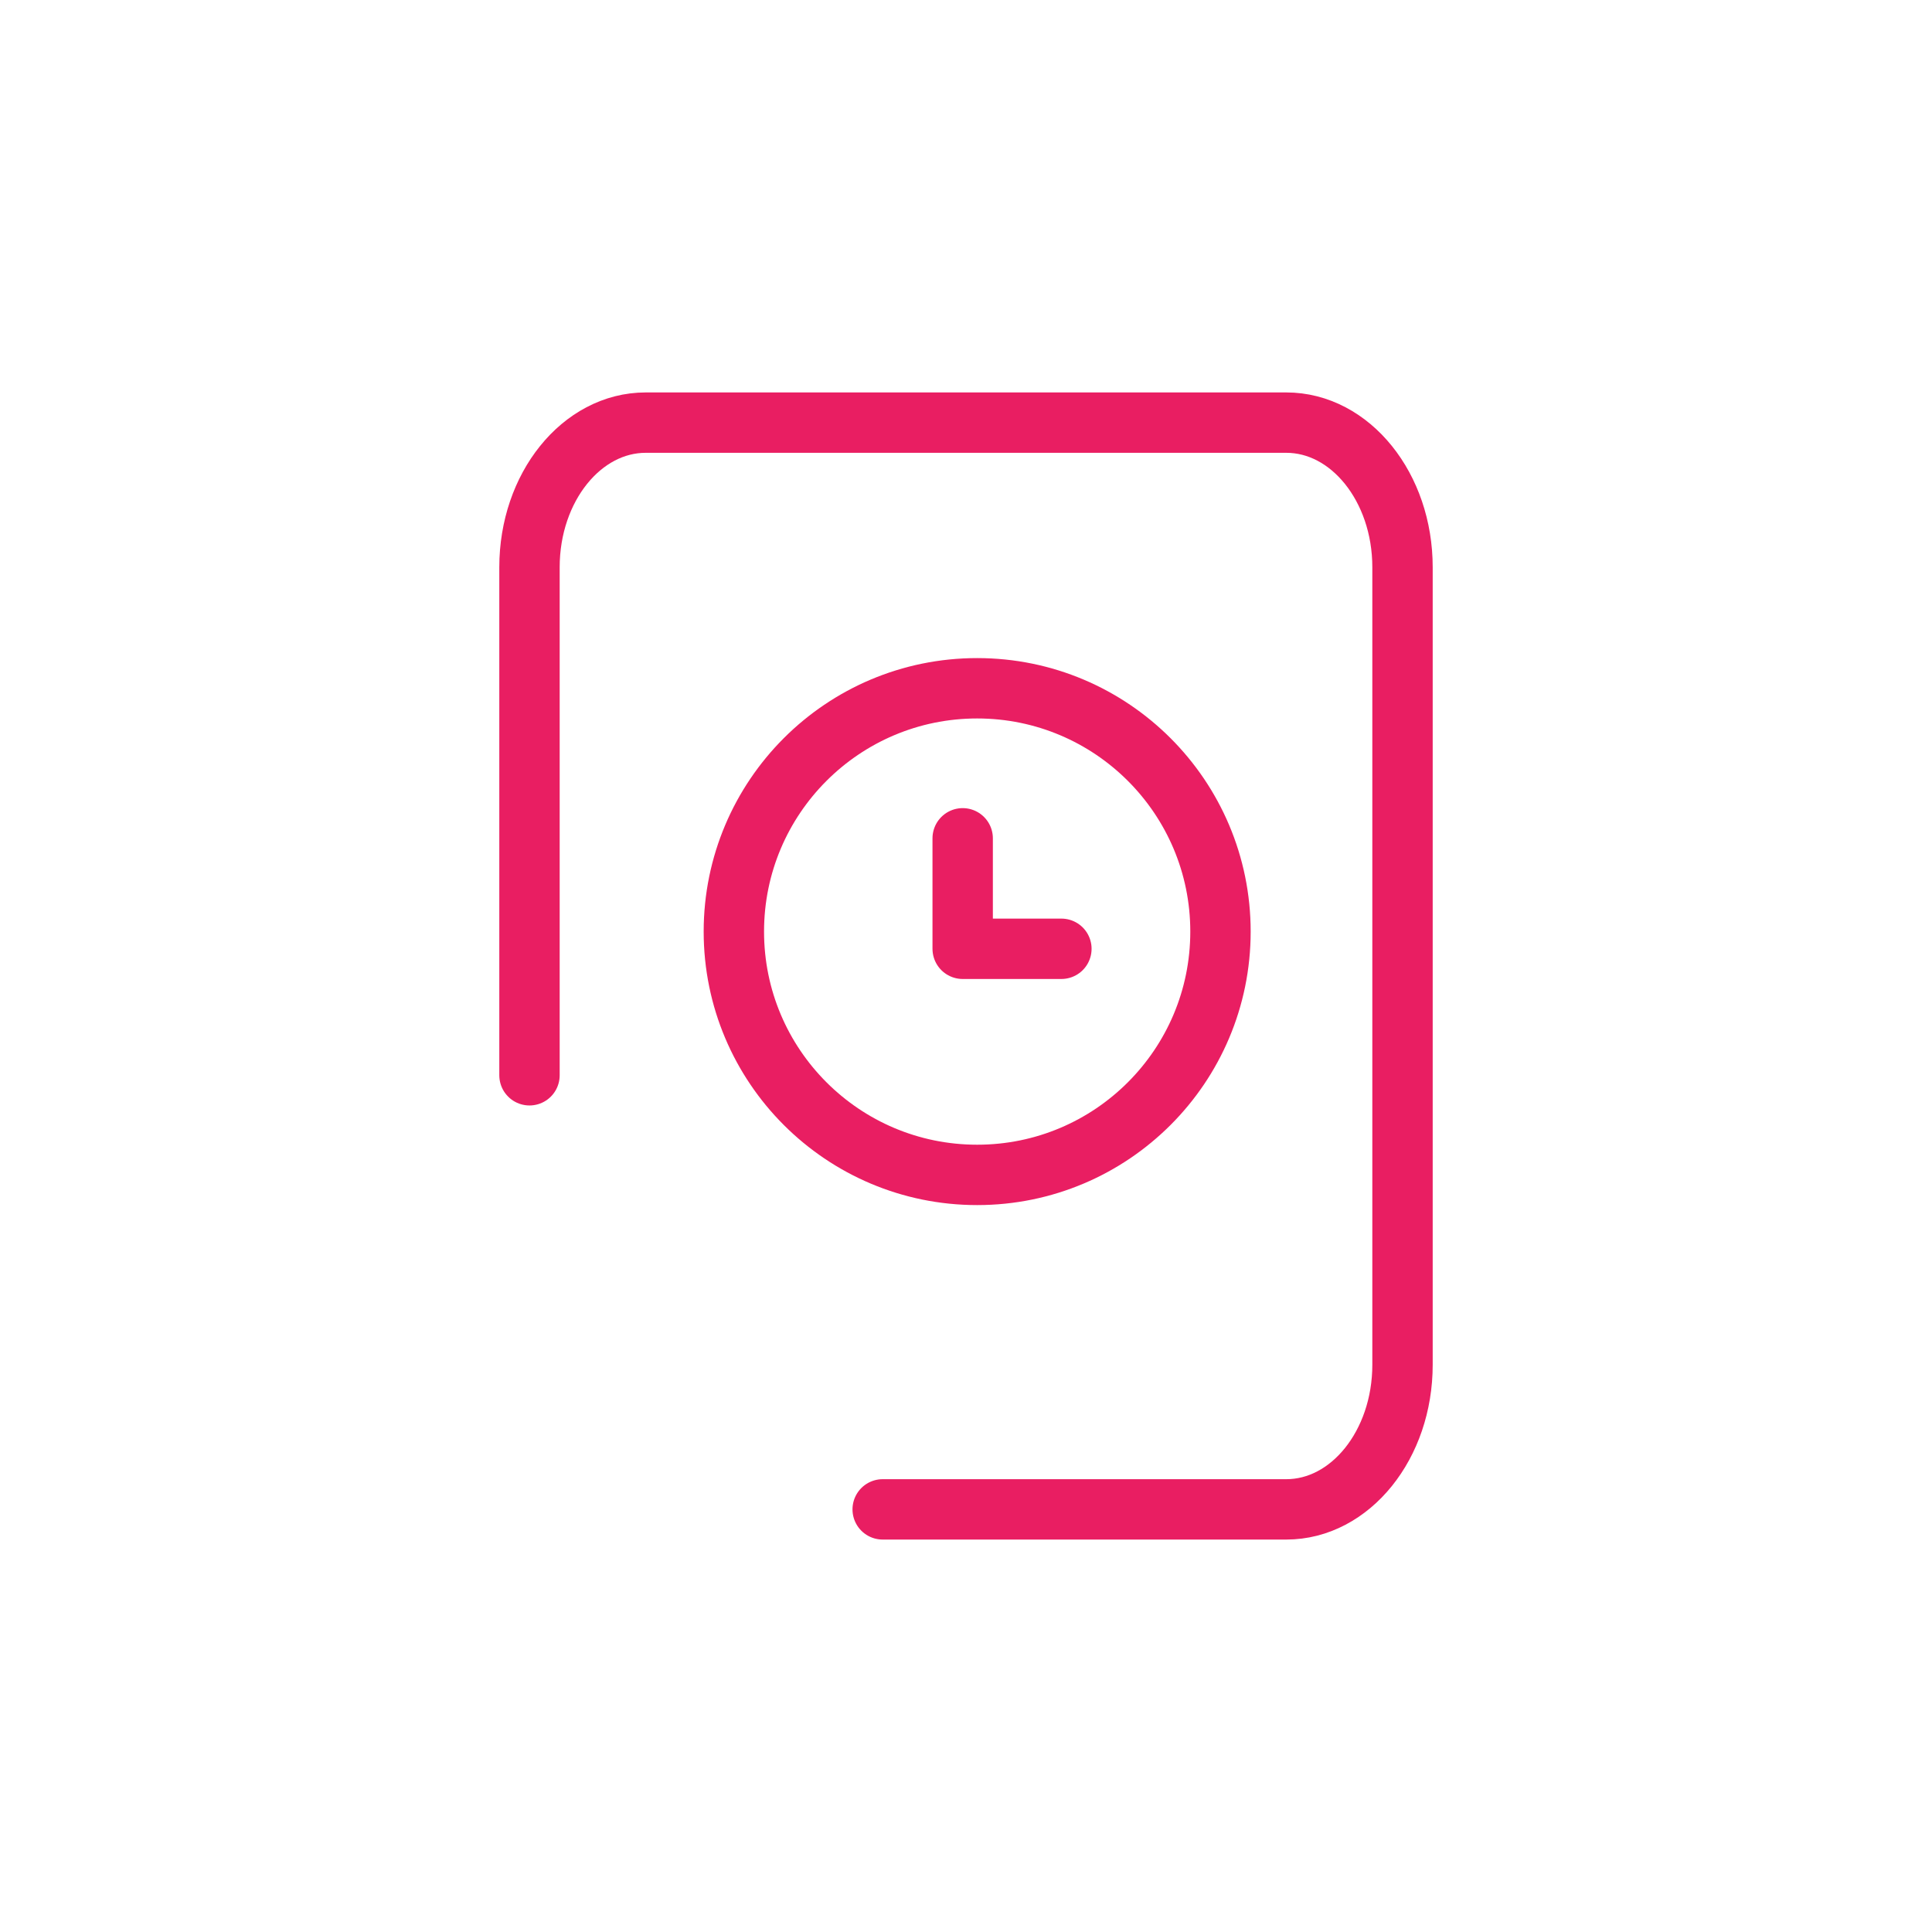
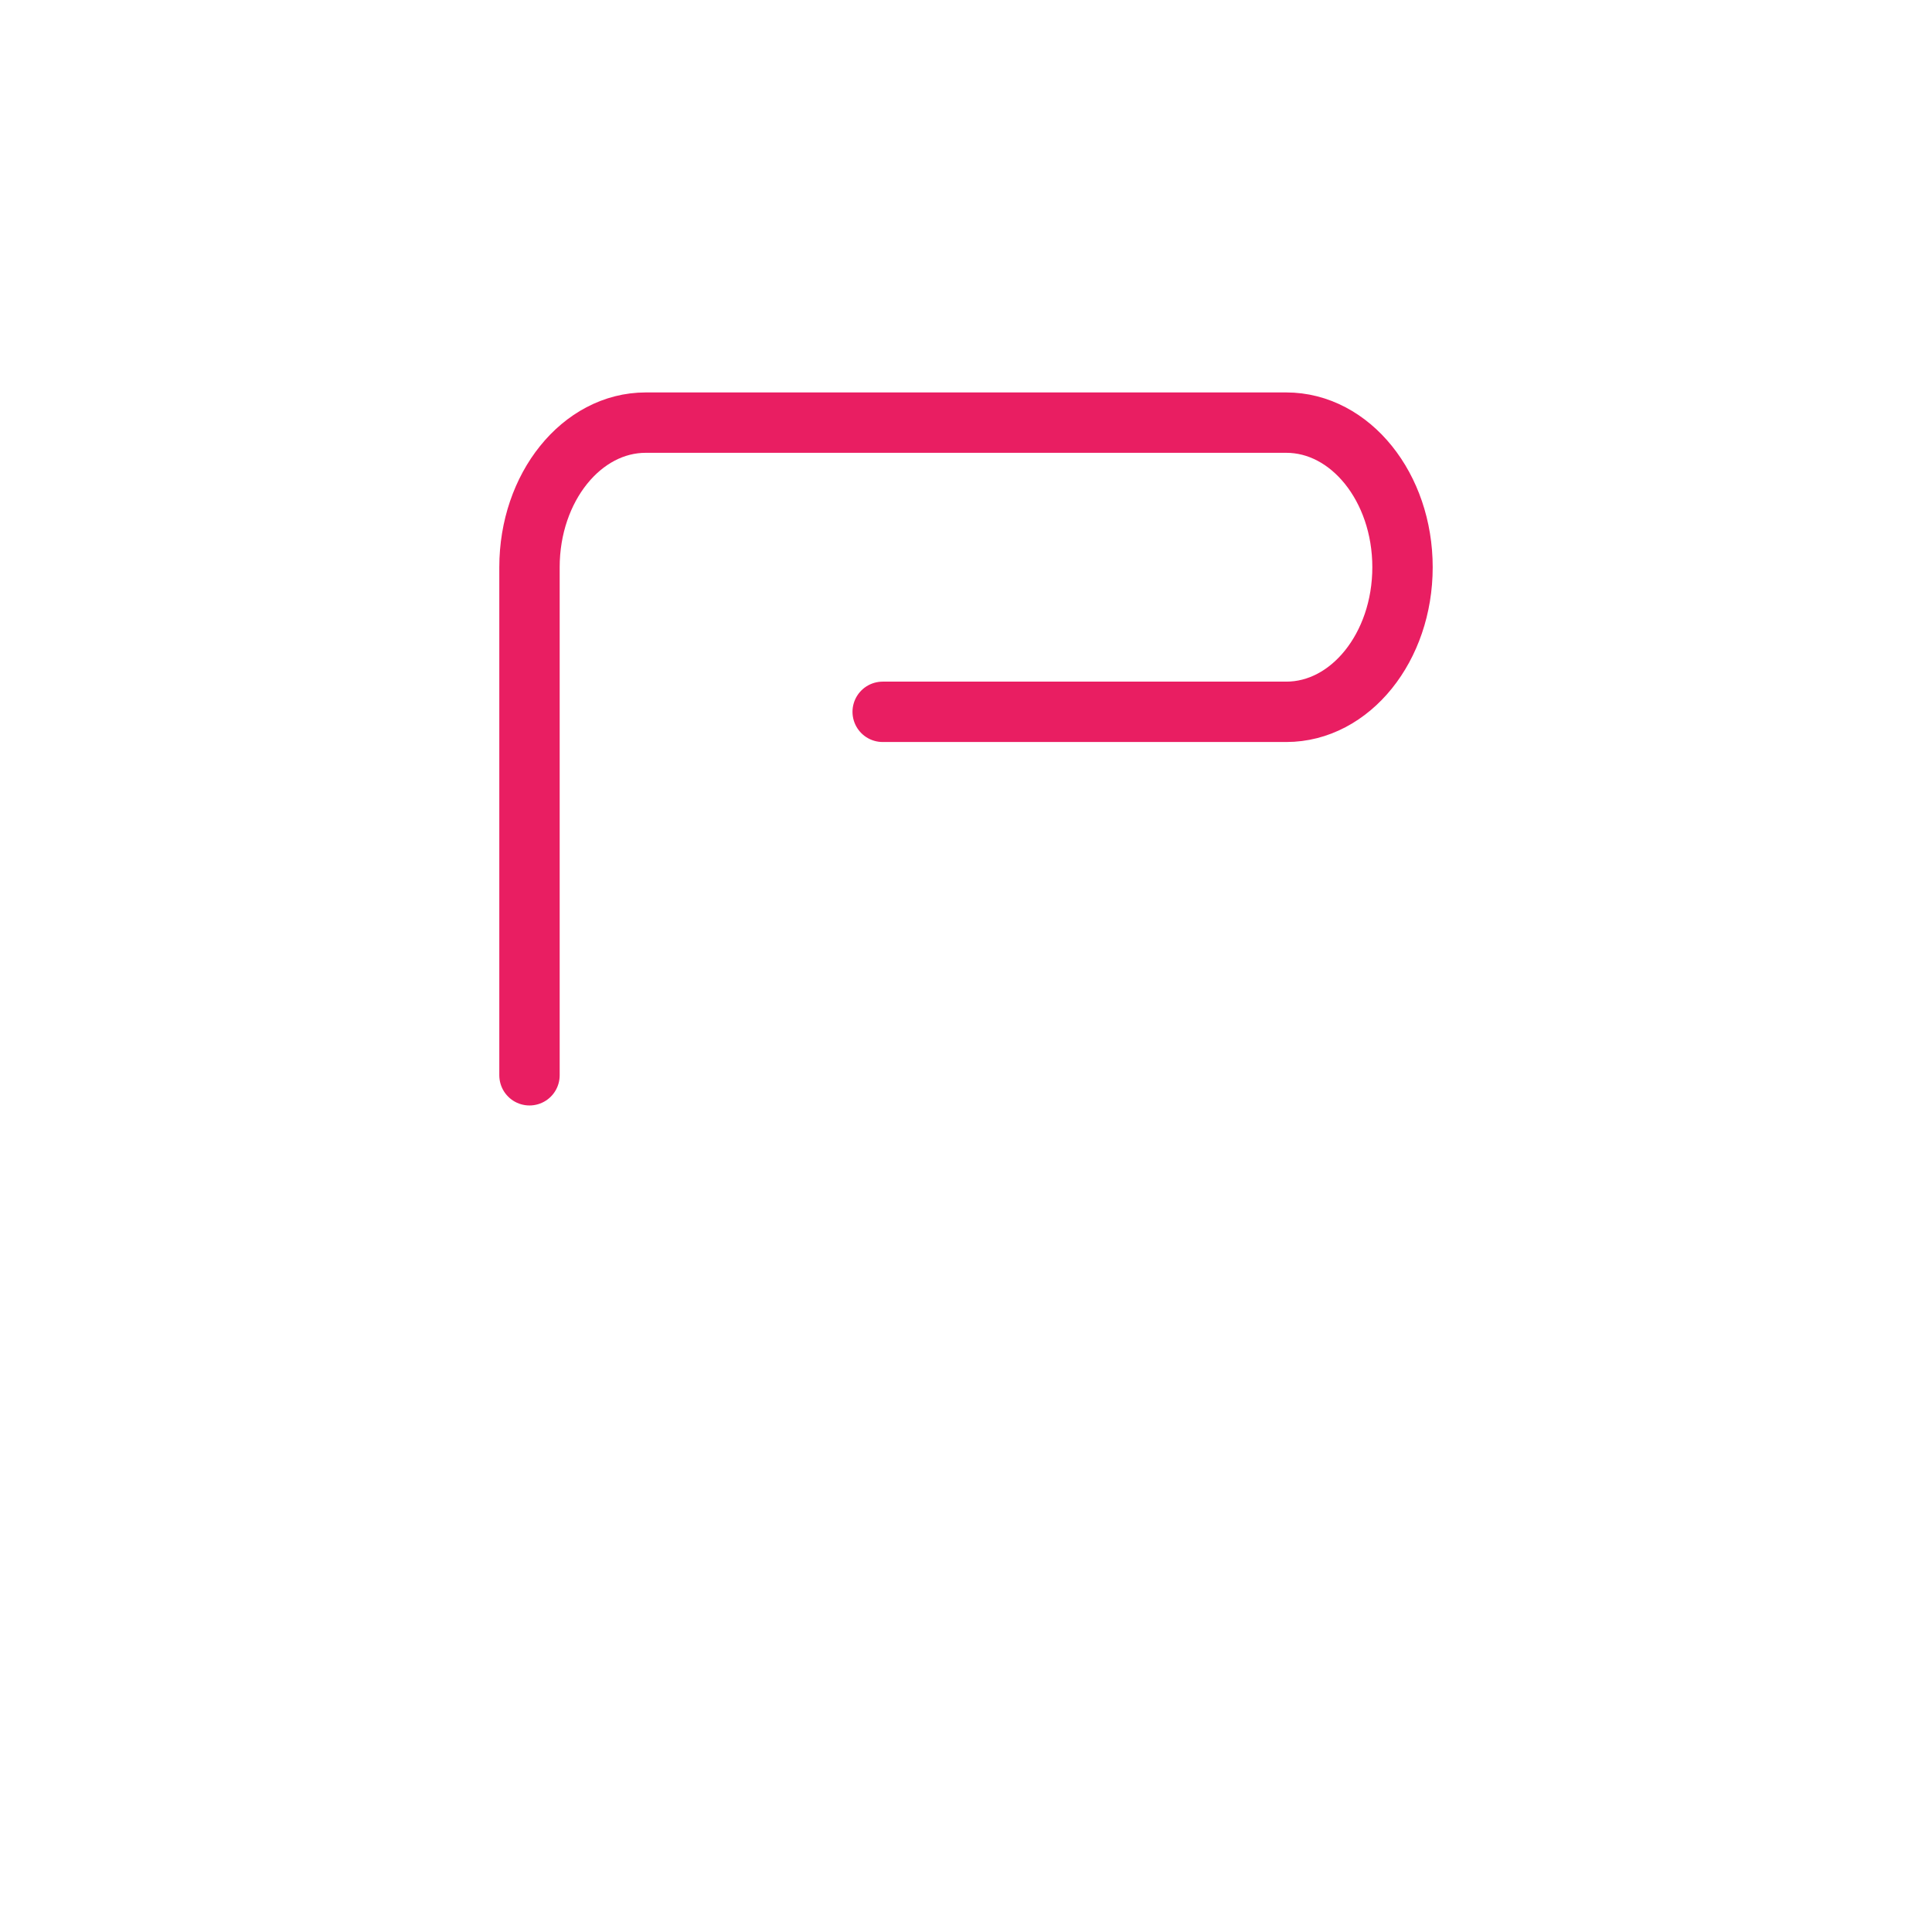
<svg xmlns="http://www.w3.org/2000/svg" id="Layer_1" data-name="Layer 1" viewBox="0 0 64 64">
  <defs>
    <style>.cls-1{fill:none;stroke:#e91e62;stroke-linecap:round;stroke-linejoin:round;stroke-width:2px;}</style>
  </defs>
-   <path class="cls-1" d="M17.54,35.62V18.79c0-2.65,1.73-4.79,3.85-4.79H42.61c2.12,0,3.85,2.14,3.85,4.79V45.21c0,2.65-1.73,4.79-3.85,4.79H29.24" />
-   <circle class="cls-1" cx="32.37" cy="30.86" r="8.06" />
-   <polyline class="cls-1" points="31.89 27.77 31.89 31.43 35.16 31.43" />
+   <path class="cls-1" d="M17.54,35.62V18.79c0-2.65,1.73-4.79,3.85-4.79H42.61c2.12,0,3.85,2.14,3.85,4.79c0,2.65-1.73,4.79-3.85,4.79H29.24" />
</svg>